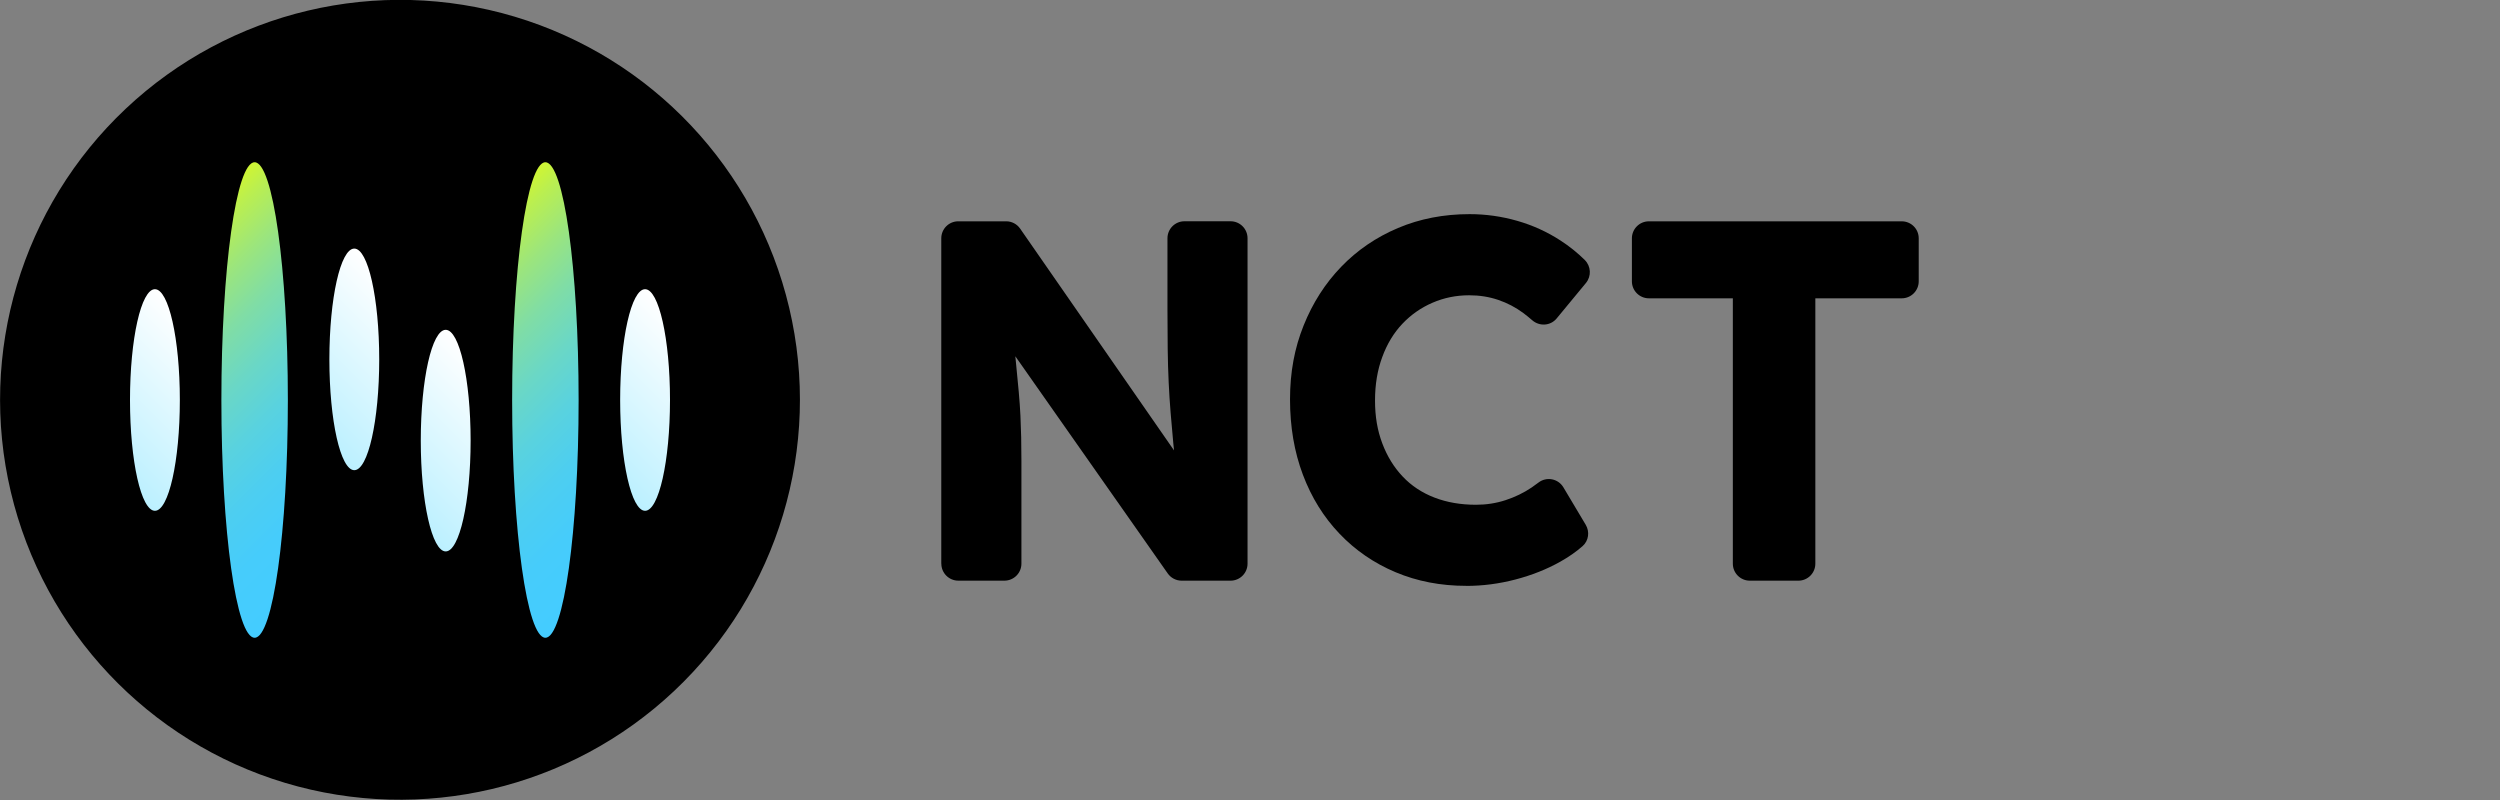
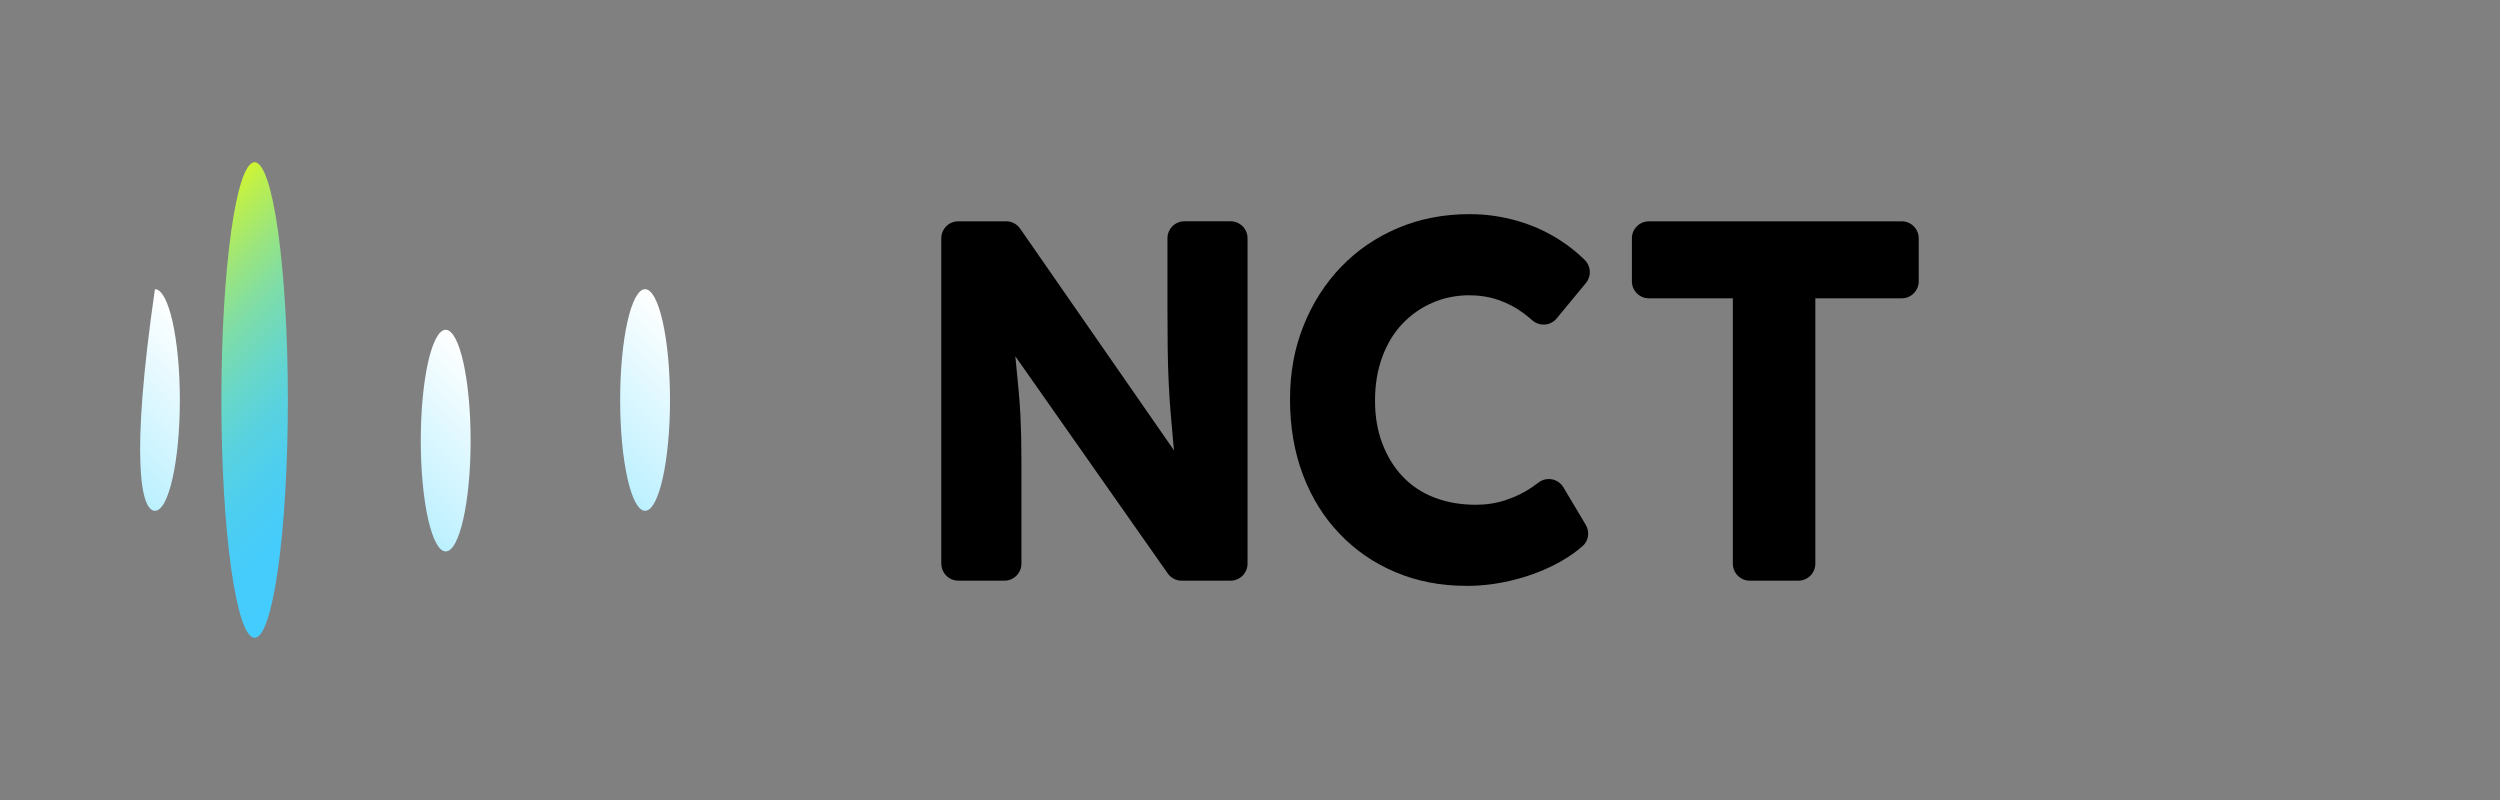
<svg xmlns="http://www.w3.org/2000/svg" version="1.1" id="Layer_2" x="0px" y="0px" viewBox="0 0 125 40" style="enable-background:new 0 0 125 40;" xml:space="preserve">
  <rect x="0" y="0" width="125" height="40" fill="#808080" stroke="none" />
  <style type="text/css">
	.st0{fill:url(#SVGID_1_);}
	.st1{fill:url(#SVGID_00000180351947392758629040000007480404776447847067_);}
	.st2{fill:url(#SVGID_00000098180820463995151710000004435231396736615103_);}
	.st3{fill:url(#SVGID_00000008865782027690177840000012333639667561019010_);}
	.st4{fill:url(#SVGID_00000117648931728048715800000004180227946613269383_);}
	.st5{fill:url(#SVGID_00000080208002328854663000000003662334377509525677_);}
	.st6{fill:none;}
</style>
  <g>
    <g>
-       <ellipse transform="matrix(0.973 -0.23 0.23 0.973 -4.06 5.13)" cx="20" cy="20" rx="20" ry="20" />
      <path d="M61.527,11.063h-2.304c-0.47,0-0.85,0.381-0.85,0.85v3.591c0,0.701,0.004,1.352,0.012,1.95    c0.008,0.6,0.024,1.155,0.049,1.669c0.024,0.513,0.056,1.019,0.097,1.515c0.04,0.497,0.085,1.002,0.133,1.515    c0.011,0.12,0.024,0.242,0.037,0.366L51.006,11.43c-0.159-0.229-0.42-0.365-0.698-0.365h-2.394c-0.47,0-0.85,0.381-0.85,0.85    v16.268h0.003c0,0.47,0.381,0.85,0.85,0.85h2.304c0.47,0,0.85-0.381,0.85-0.85v-5.156c0-0.427-0.005-0.817-0.012-1.168    c-0.008-0.351-0.021-0.706-0.037-1.065c-0.017-0.359-0.045-0.761-0.085-1.206c-0.04-0.445-0.089-0.954-0.146-1.527    c-0.008-0.08-0.016-0.163-0.025-0.248l7.621,10.86c0.159,0.226,0.419,0.361,0.695,0.361h2.445c0.47,0,0.85-0.381,0.85-0.85v-16.27    C62.378,11.444,61.997,11.063,61.527,11.063z" />
      <path d="M70.119,16.189c0.429-0.452,0.93-0.804,1.505-1.052c0.574-0.248,1.184-0.373,1.832-0.373c0.517,0,1.002,0.077,1.456,0.231    c0.453,0.154,0.87,0.372,1.25,0.654c0.151,0.113,0.3,0.234,0.446,0.361c0.363,0.319,0.914,0.287,1.222-0.085l1.467-1.776    c0.282-0.341,0.254-0.839-0.059-1.15c-0.362-0.358-0.765-0.682-1.208-0.97c-0.671-0.437-1.396-0.766-2.172-0.988    c-0.776-0.222-1.569-0.334-2.378-0.334c-1.295,0-2.487,0.231-3.58,0.693c-1.092,0.462-2.039,1.108-2.839,1.938    c-0.801,0.83-1.429,1.81-1.881,2.939c-0.453,1.129-0.679,2.327-0.679,3.696c0,1.369,0.214,2.623,0.643,3.761    c0.428,1.138,1.039,2.122,1.832,2.952c0.792,0.83,1.726,1.472,2.803,1.925c1.076,0.453,2.253,0.681,3.531,0.681l0.002,0.003    c0.825,0,1.645-0.107,2.463-0.321c0.817-0.214,1.562-0.51,2.233-0.886c0.428-0.24,0.802-0.501,1.123-0.784    c0.303-0.267,0.362-0.716,0.156-1.063l-1.118-1.875c-0.262-0.439-0.848-0.548-1.251-0.234c-0.11,0.085-0.223,0.167-0.341,0.246    c-0.396,0.266-0.829,0.475-1.298,0.629c-0.469,0.154-0.963,0.231-1.48,0.231c-0.761,0-1.453-0.119-2.075-0.359    c-0.623-0.239-1.153-0.59-1.59-1.052c-0.437-0.462-0.777-1.014-1.019-1.656c-0.243-0.641-0.364-1.338-0.364-2.143    c0-0.804,0.121-1.532,0.364-2.182C69.354,17.194,69.69,16.642,70.119,16.189z" />
      <path d="M95.087,11.066H82.445c-0.47,0-0.85,0.381-0.85,0.85v2.15c0,0.47,0.381,0.85,0.85,0.85h4.197v13.268    c0,0.47,0.381,0.85,0.85,0.85h2.425c0.47,0,0.85-0.381,0.85-0.85V14.916h4.319c0.47,0,0.85-0.381,0.85-0.85v-2.15    C95.937,11.446,95.556,11.066,95.087,11.066z" />
    </g>
    <linearGradient id="SVGID_1_" gradientUnits="userSpaceOnUse" x1="18.734" y1="14.107" x2="6.729" y2="26.113" gradientTransform="matrix(1 0 0 -1 0 40.11)">
      <stop offset="0" style="stop-color:#44CCFF" />
      <stop offset="0.17" style="stop-color:#46CCFB" />
      <stop offset="0.31" style="stop-color:#4DCEF0" />
      <stop offset="0.44" style="stop-color:#59D2DF" />
      <stop offset="0.57" style="stop-color:#6AD7C6" />
      <stop offset="0.7" style="stop-color:#80DDA5" />
      <stop offset="0.82" style="stop-color:#9BE57D" />
      <stop offset="0.94" style="stop-color:#BBEF4F" />
      <stop offset="1" style="stop-color:#CFF533" />
    </linearGradient>
    <path class="st0" d="M12.731,31.888c0.918,0,1.662-5.323,1.662-11.888S13.649,8.112,12.731,8.112   c-0.918,0-1.662,5.322-1.662,11.888S11.813,31.888,12.731,31.888z" />
    <linearGradient id="SVGID_00000131366515722673573560000005050712346661190822_" gradientUnits="userSpaceOnUse" x1="33.272" y1="14.107" x2="21.267" y2="26.113" gradientTransform="matrix(1 0 0 -1 0 40.11)">
      <stop offset="0" style="stop-color:#44CCFF" />
      <stop offset="0.17" style="stop-color:#46CCFB" />
      <stop offset="0.31" style="stop-color:#4DCEF0" />
      <stop offset="0.44" style="stop-color:#59D2DF" />
      <stop offset="0.57" style="stop-color:#6AD7C6" />
      <stop offset="0.7" style="stop-color:#80DDA5" />
      <stop offset="0.82" style="stop-color:#9BE57D" />
      <stop offset="0.94" style="stop-color:#BBEF4F" />
      <stop offset="1" style="stop-color:#CFF533" />
    </linearGradient>
-     <path style="fill:url(#SVGID_00000131366515722673573560000005050712346661190822_);" d="M27.269,31.888   c0.918,0,1.662-5.323,1.662-11.888S28.187,8.112,27.269,8.112c-0.918,0-1.662,5.322-1.662,11.888S26.352,31.888,27.269,31.888z" />
    <linearGradient id="SVGID_00000011732759749378853320000003613216535015396263_" gradientUnits="userSpaceOnUse" x1="10.586" y1="22.95" x2="4.906" y2="17.27" gradientTransform="matrix(1 0 0 -1 0 40.11)">
      <stop offset="0" style="stop-color:#FFFFFF" />
      <stop offset="1" style="stop-color:#BBF0FF" />
    </linearGradient>
-     <path style="fill:url(#SVGID_00000011732759749378853320000003613216535015396263_);" d="M7.746,25.54   c0.688,0,1.246-2.48,1.246-5.54c0-3.06-0.558-5.54-1.246-5.54C7.058,14.46,6.5,16.941,6.5,20C6.5,23.06,7.058,25.54,7.746,25.54z" />
+     <path style="fill:url(#SVGID_00000011732759749378853320000003613216535015396263_);" d="M7.746,25.54   c0.688,0,1.246-2.48,1.246-5.54c0-3.06-0.558-5.54-1.246-5.54C6.5,23.06,7.058,25.54,7.746,25.54z" />
    <linearGradient id="SVGID_00000124843146156281204220000007339974740338189204_" gradientUnits="userSpaceOnUse" x1="20.555" y1="24.981" x2="14.875" y2="19.301" gradientTransform="matrix(1 0 0 -1 0 40.11)">
      <stop offset="0" style="stop-color:#FFFFFF" />
      <stop offset="1" style="stop-color:#BBF0FF" />
    </linearGradient>
-     <path style="fill:url(#SVGID_00000124843146156281204220000007339974740338189204_);" d="M17.715,23.509   c0.688,0,1.246-2.48,1.246-5.54s-0.558-5.54-1.246-5.54c-0.688,0-1.246,2.48-1.246,5.54S17.026,23.509,17.715,23.509z" />
    <linearGradient id="SVGID_00000150787091082518367440000001417880992594271872_" gradientUnits="userSpaceOnUse" x1="25.125" y1="20.919" x2="19.445" y2="15.239" gradientTransform="matrix(1 0 0 -1 0 40.11)">
      <stop offset="0" style="stop-color:#FFFFFF" />
      <stop offset="1" style="stop-color:#BBF0FF" />
    </linearGradient>
    <path style="fill:url(#SVGID_00000150787091082518367440000001417880992594271872_);" d="M22.285,27.571   c0.688,0,1.246-2.48,1.246-5.54s-0.558-5.54-1.246-5.54c-0.688,0-1.246,2.48-1.246,5.54S21.597,27.571,22.285,27.571z" />
    <linearGradient id="SVGID_00000169540695064501411360000017134391858612600501_" gradientUnits="userSpaceOnUse" x1="35.094" y1="22.95" x2="29.415" y2="17.27" gradientTransform="matrix(1 0 0 -1 0 40.11)">
      <stop offset="0" style="stop-color:#FFFFFF" />
      <stop offset="1" style="stop-color:#BBF0FF" />
    </linearGradient>
    <path style="fill:url(#SVGID_00000169540695064501411360000017134391858612600501_);" d="M32.254,25.54   c0.688,0,1.246-2.48,1.246-5.54c0-3.06-0.558-5.54-1.246-5.54s-1.246,2.48-1.246,5.54C31.008,23.06,31.566,25.54,32.254,25.54z" />
  </g>
  <rect class="st6" width="125" height="40" />
</svg>